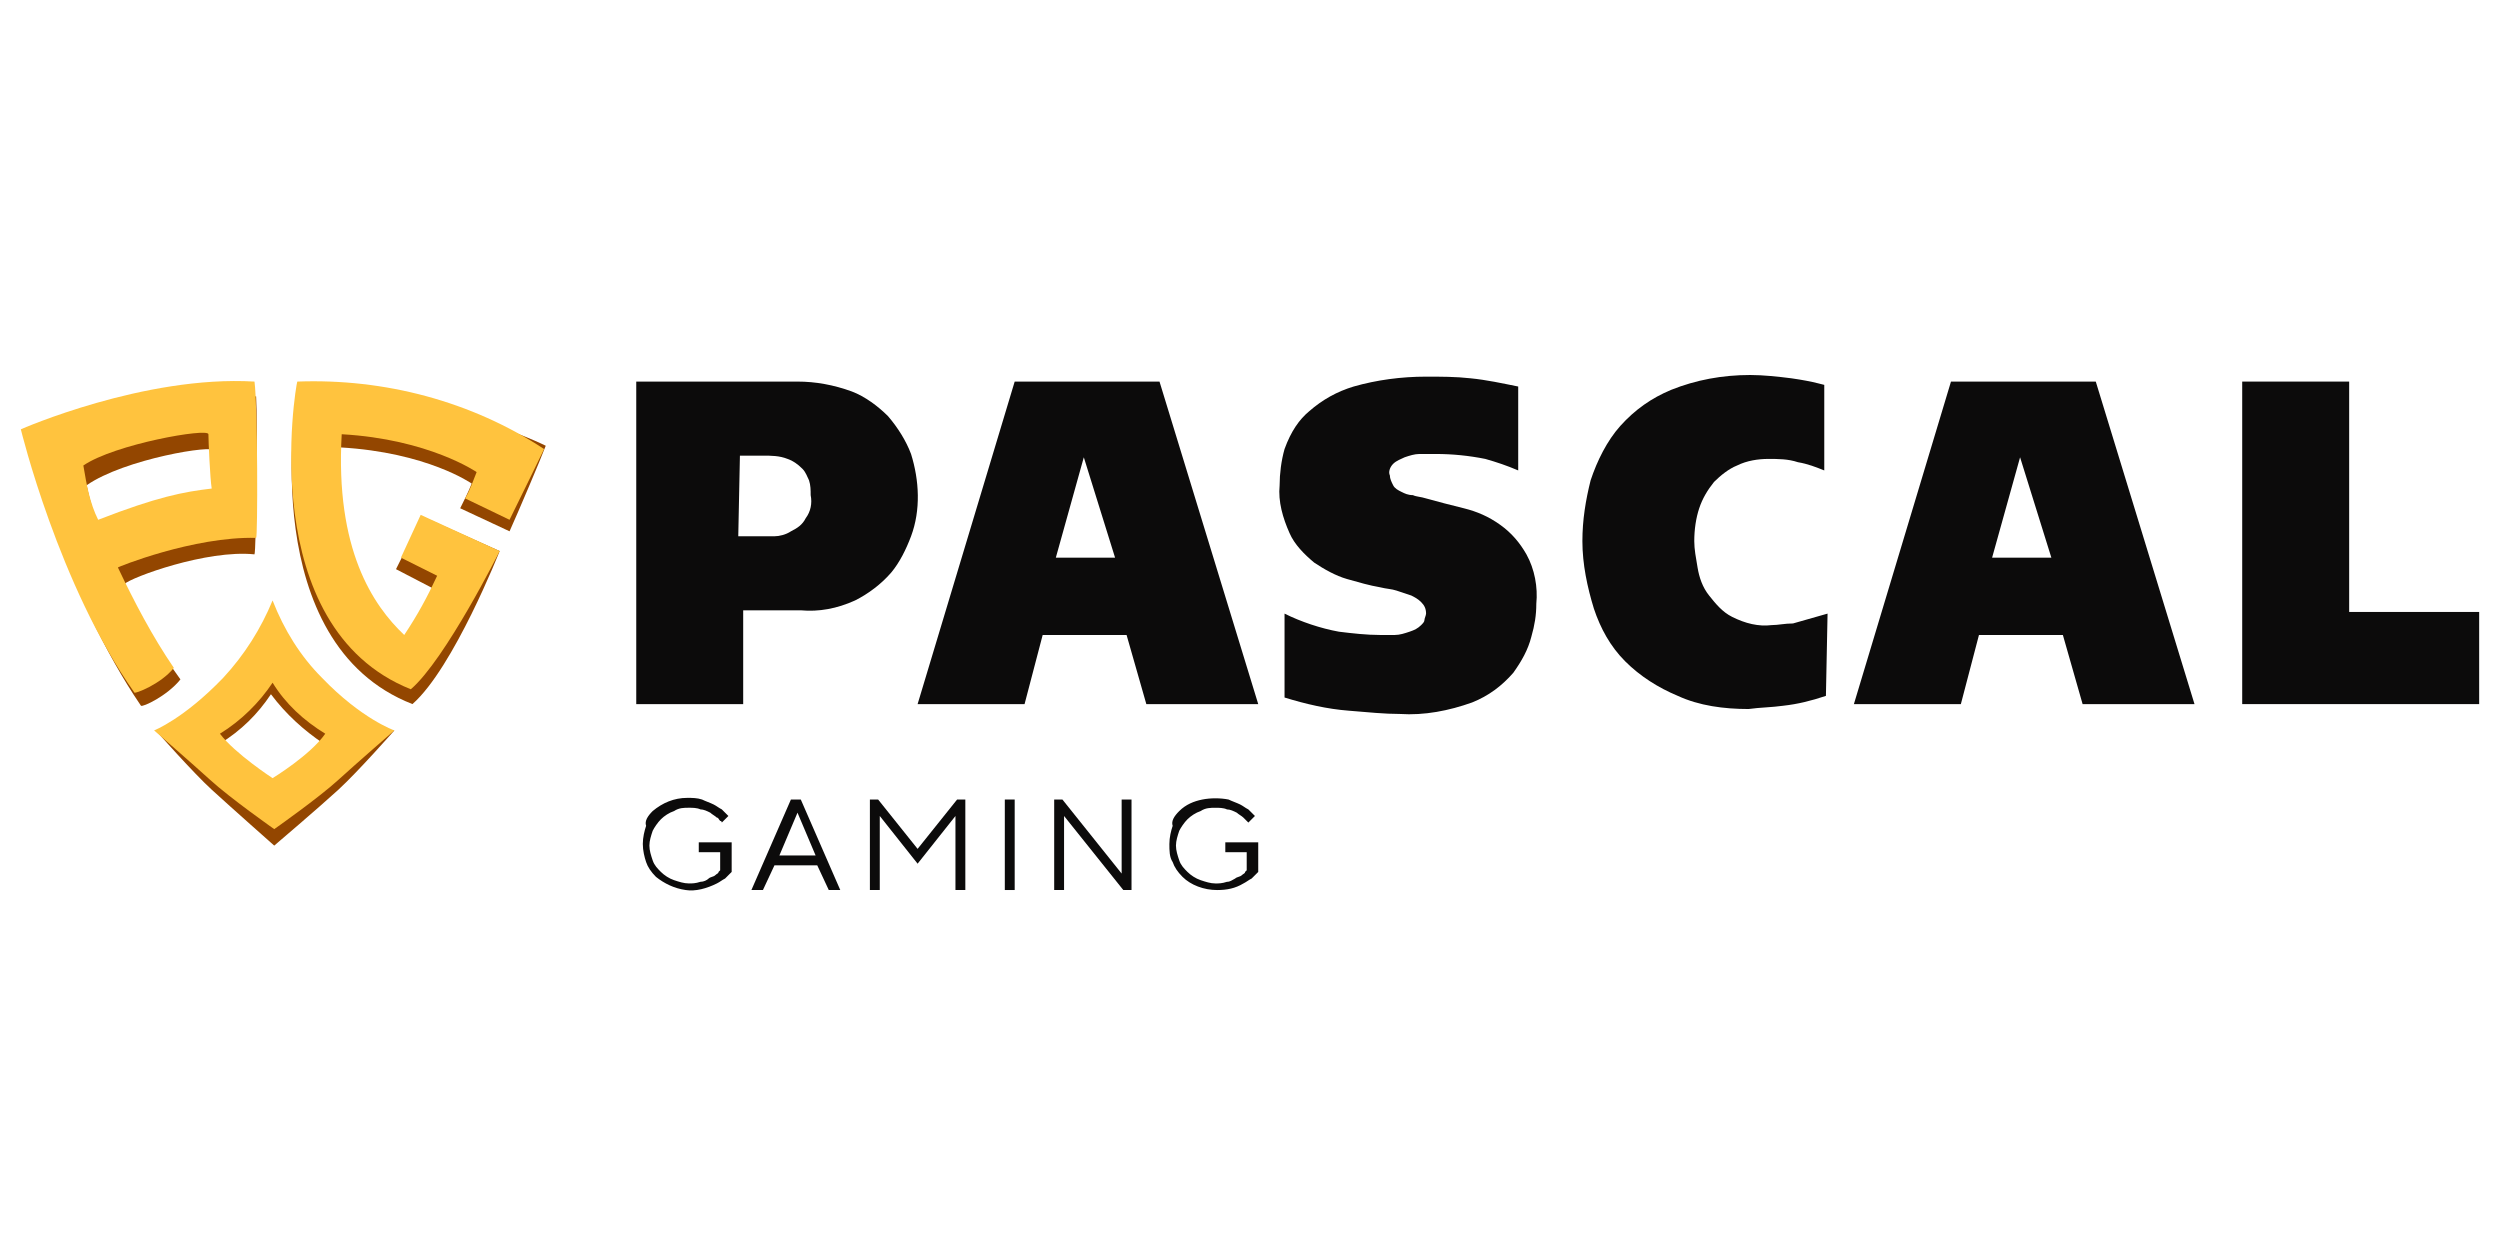
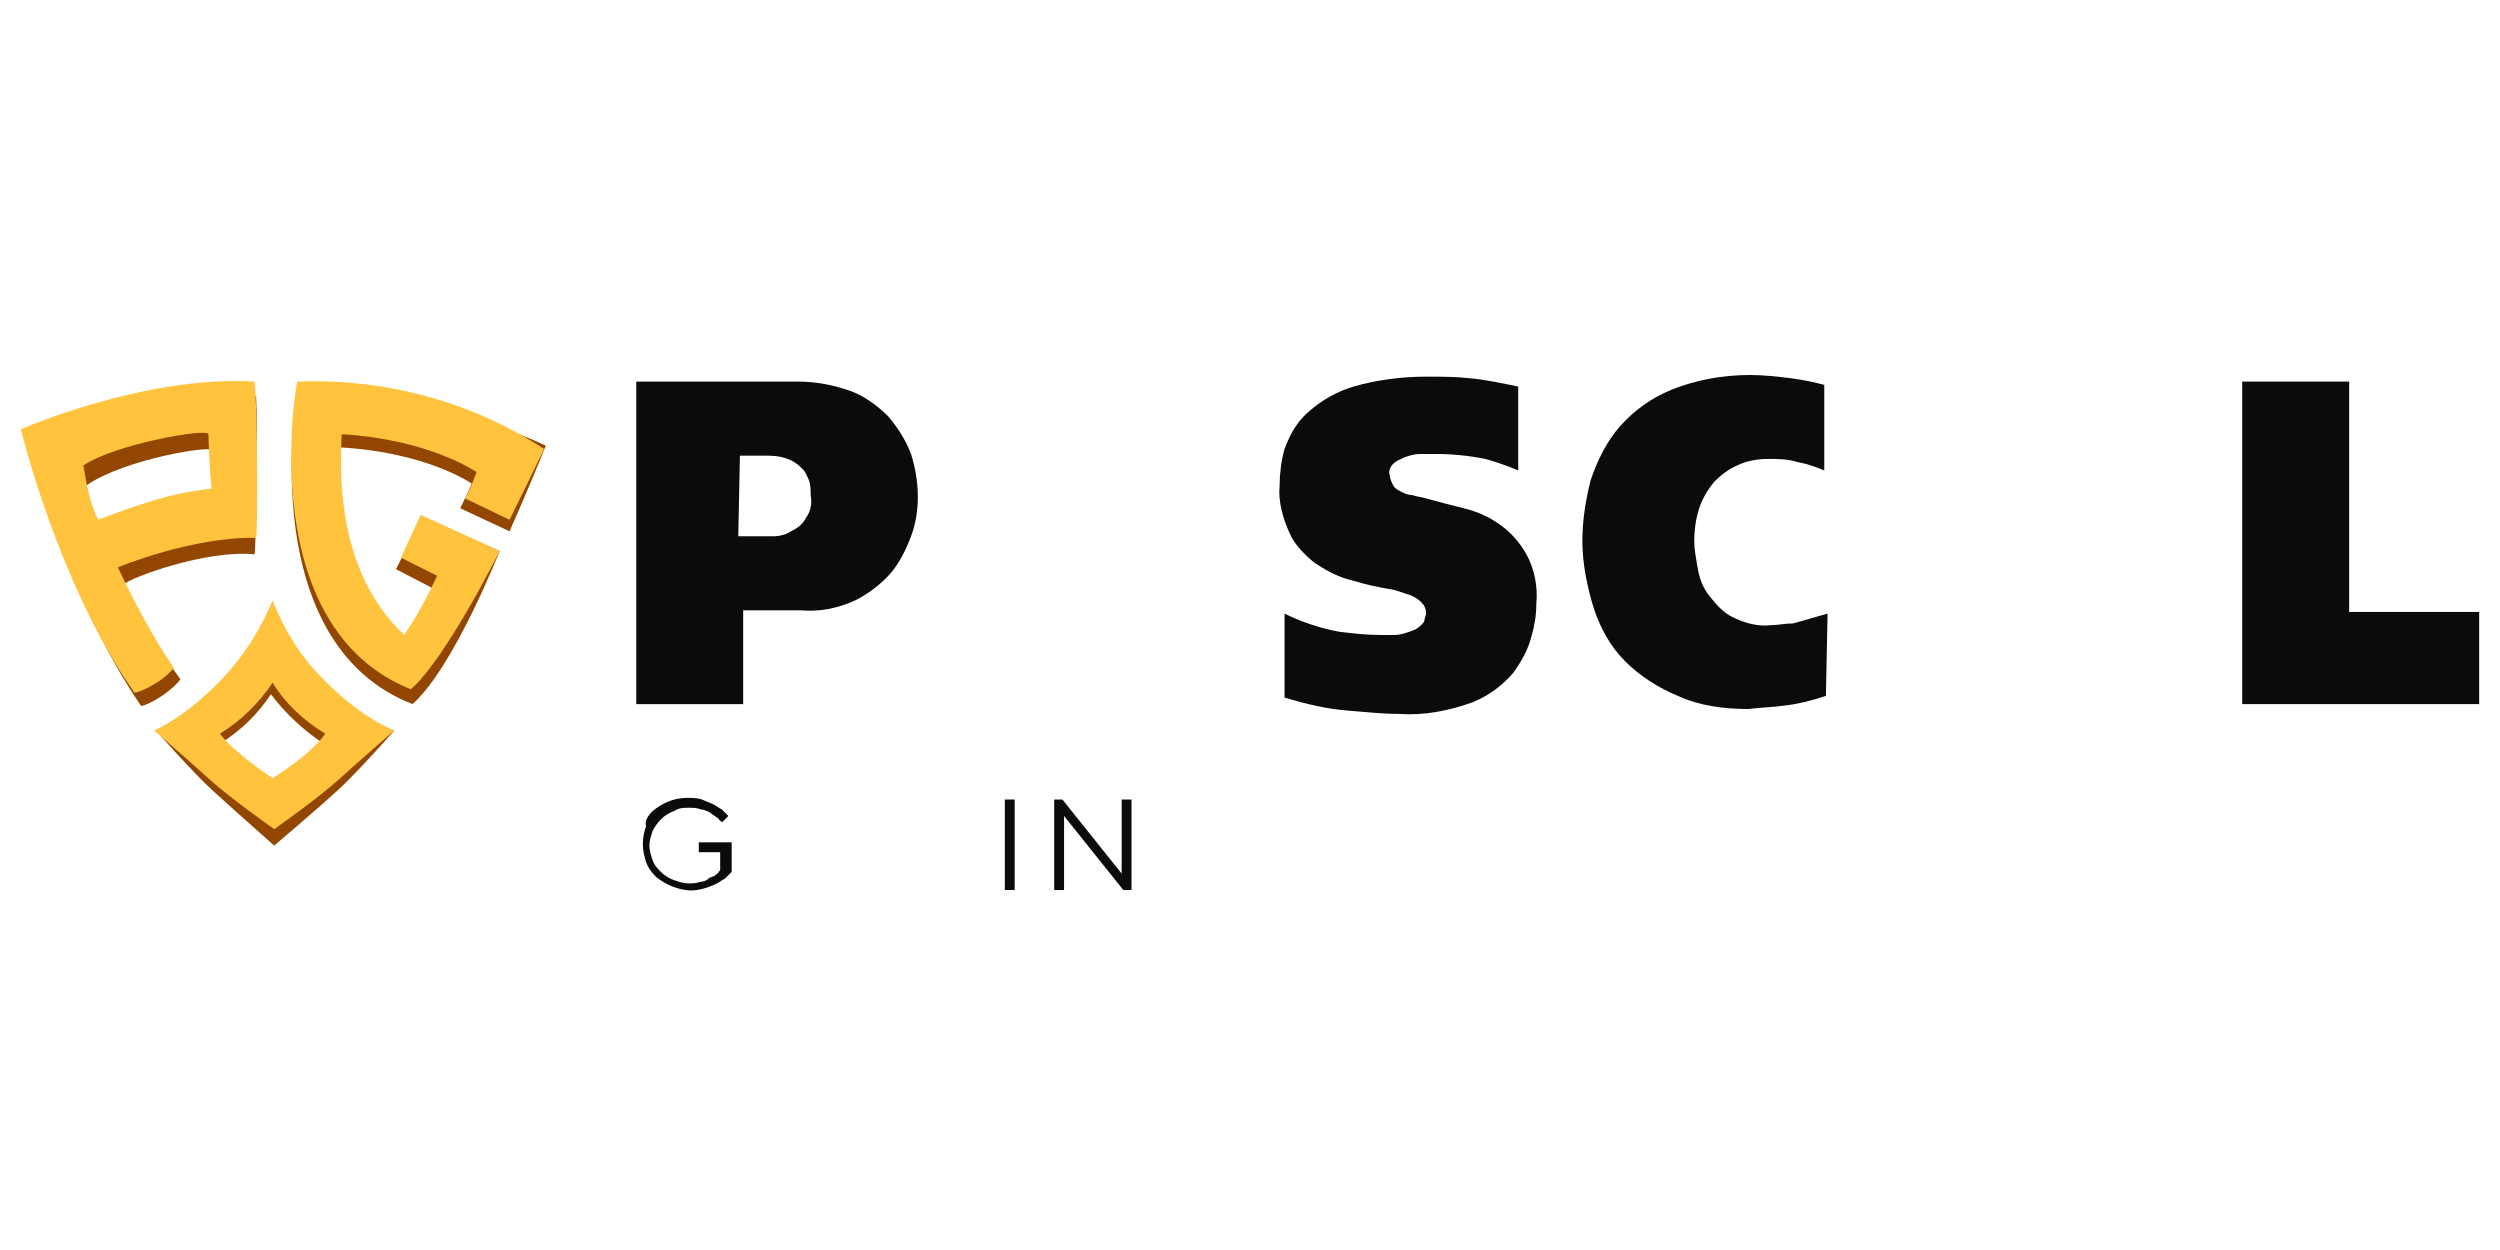
<svg xmlns="http://www.w3.org/2000/svg" width="120" height="60" viewBox="0 0 120 60" fill="none">
  <path d="M38.28 18.316C39.149 18.316 40.017 18.474 40.886 18.79C41.518 19.027 42.15 19.501 42.624 19.975C43.098 20.528 43.493 21.16 43.73 21.792C44.125 23.055 44.203 24.477 43.73 25.741C43.493 26.373 43.177 27.005 42.782 27.478C42.308 28.031 41.676 28.505 41.044 28.821C40.175 29.216 39.307 29.374 38.438 29.295H35.673V33.797H30.54V18.316H38.28ZM35.437 25.741H36.542C36.7 25.741 36.937 25.741 37.174 25.741C37.411 25.741 37.727 25.662 37.964 25.504C38.28 25.346 38.517 25.188 38.675 24.872C38.912 24.556 38.991 24.161 38.912 23.766C38.912 23.529 38.912 23.292 38.833 23.055C38.754 22.897 38.675 22.66 38.517 22.503C38.28 22.265 38.043 22.108 37.806 22.029C37.411 21.871 37.016 21.871 36.621 21.871H35.516L35.437 25.741Z" fill="#0C0B0B" />
-   <path d="M55.656 18.316L60.395 33.797H55.024L54.076 30.48H50.048L49.179 33.797H44.045L48.705 18.316H55.656ZM52.023 21.95L50.68 26.767H53.523L52.023 21.95Z" fill="#0C0B0B" />
  <path d="M72.874 22.581C72.321 22.344 71.847 22.186 71.294 22.028C70.505 21.87 69.715 21.791 68.925 21.791C68.688 21.791 68.372 21.791 68.135 21.791C67.898 21.791 67.661 21.87 67.424 21.949C67.266 22.028 67.029 22.107 66.871 22.265C66.713 22.423 66.634 22.66 66.713 22.818C66.713 22.976 66.792 23.134 66.871 23.292C66.95 23.45 67.108 23.529 67.266 23.608C67.424 23.687 67.582 23.766 67.819 23.766C67.977 23.845 68.214 23.845 68.451 23.924C69.004 24.082 69.636 24.24 70.268 24.398C70.9 24.556 71.452 24.793 72.005 25.188C72.558 25.582 72.953 26.056 73.269 26.609C73.664 27.32 73.822 28.189 73.743 28.979C73.743 29.532 73.664 30.006 73.506 30.558C73.348 31.19 73.032 31.743 72.637 32.296C72.084 32.928 71.452 33.402 70.662 33.718C69.557 34.113 68.372 34.349 67.187 34.27C66.476 34.27 65.687 34.192 64.739 34.113C63.712 34.034 62.685 33.797 61.658 33.481V29.453C62.448 29.848 63.396 30.163 64.265 30.321C64.897 30.4 65.608 30.479 66.24 30.479C66.476 30.479 66.713 30.479 66.95 30.479C67.187 30.479 67.424 30.4 67.661 30.321C67.898 30.242 68.056 30.163 68.214 30.006C68.293 29.927 68.372 29.848 68.372 29.768C68.372 29.689 68.451 29.532 68.451 29.453C68.451 29.216 68.372 29.058 68.214 28.9C68.056 28.742 67.898 28.663 67.74 28.584C67.503 28.505 67.266 28.426 67.029 28.347C66.792 28.268 66.555 28.268 66.24 28.189C65.766 28.11 65.213 27.952 64.66 27.794C64.107 27.636 63.554 27.32 63.08 27.004C62.606 26.609 62.132 26.135 61.895 25.582C61.58 24.872 61.343 24.082 61.422 23.292C61.422 22.739 61.501 22.107 61.658 21.554C61.974 20.686 62.369 20.133 62.843 19.738C63.475 19.185 64.186 18.79 64.976 18.553C66.082 18.237 67.266 18.079 68.451 18.079C69.162 18.079 69.873 18.079 70.584 18.158C71.373 18.237 72.084 18.395 72.874 18.553V22.581Z" fill="#0C0B0B" />
  <path d="M87.644 33.402C86.933 33.639 86.301 33.797 85.591 33.876C85.038 33.955 84.485 33.955 83.932 34.033C82.747 34.033 81.562 33.876 80.536 33.402C79.588 33.007 78.719 32.454 78.008 31.743C77.297 31.032 76.823 30.163 76.507 29.215C76.192 28.189 75.955 27.083 75.955 25.977C75.955 24.951 76.113 24.003 76.35 23.055C76.665 22.107 77.139 21.159 77.771 20.448C78.482 19.659 79.272 19.106 80.22 18.711C81.404 18.237 82.668 18 84.011 18C84.643 18 85.353 18.079 85.985 18.158C86.538 18.237 86.933 18.316 87.249 18.395L87.565 18.474V22.581C87.17 22.423 86.775 22.265 86.301 22.186C85.827 22.028 85.353 22.028 84.88 22.028C84.406 22.028 83.853 22.107 83.379 22.344C82.984 22.502 82.589 22.818 82.273 23.134C81.957 23.529 81.72 23.924 81.562 24.398C81.404 24.872 81.325 25.424 81.325 25.977C81.325 26.372 81.404 26.767 81.483 27.241C81.562 27.715 81.72 28.189 82.036 28.584C82.352 28.979 82.668 29.373 83.142 29.61C83.774 29.926 84.406 30.084 85.038 30.005C85.353 30.005 85.669 29.926 86.064 29.926C86.617 29.768 87.17 29.61 87.723 29.453L87.644 33.402Z" fill="#0C0B0B" />
-   <path d="M100.597 18.316L105.336 33.797H99.965L99.018 30.48H94.99L94.121 33.797H88.987L93.647 18.316H100.597ZM96.964 21.95L95.621 26.767H98.465L96.964 21.95Z" fill="#0C0B0B" />
  <path d="M107.626 18.316H112.76V29.374H119V33.797H107.626V18.316Z" fill="#0C0B0B" />
  <path d="M31.329 38.93C31.803 38.535 32.356 38.298 32.988 38.298C33.225 38.298 33.462 38.298 33.699 38.377C33.857 38.456 34.094 38.535 34.252 38.614C34.41 38.693 34.489 38.772 34.647 38.851C34.726 38.93 34.805 39.009 34.884 39.088L34.963 39.167L34.647 39.483C34.647 39.483 34.647 39.404 34.568 39.404C34.489 39.325 34.489 39.246 34.41 39.246C34.331 39.167 34.173 39.088 34.094 39.009C33.936 38.93 33.778 38.851 33.62 38.851C33.462 38.772 33.225 38.772 33.067 38.772C32.83 38.772 32.593 38.772 32.356 38.93C32.119 39.009 31.882 39.167 31.724 39.325C31.566 39.483 31.408 39.72 31.329 39.878C31.25 40.115 31.171 40.352 31.171 40.589C31.171 40.826 31.25 41.063 31.329 41.3C31.408 41.537 31.566 41.695 31.724 41.853C31.882 42.011 32.119 42.169 32.356 42.248C32.593 42.327 32.83 42.405 33.067 42.405C33.225 42.405 33.383 42.405 33.62 42.327C33.778 42.327 33.936 42.248 34.015 42.169C34.094 42.09 34.252 42.09 34.331 42.011C34.41 41.931 34.489 41.931 34.489 41.853L34.568 41.774V40.905H33.541V40.431H35.12V41.853L35.041 41.931C35.041 41.931 34.963 42.011 34.805 42.169C34.647 42.248 34.568 42.327 34.41 42.405C33.936 42.642 33.383 42.8 32.909 42.721C32.356 42.642 31.882 42.405 31.487 42.09C31.25 41.853 31.092 41.616 31.013 41.379C30.934 41.142 30.855 40.826 30.855 40.51C30.855 40.194 30.934 39.878 31.013 39.641C30.934 39.404 31.092 39.167 31.329 38.93Z" fill="#0C0B0B" />
-   <path d="M37.174 41.536L36.621 42.721H36.068L37.964 38.377H38.438L40.333 42.721H39.781L39.228 41.536H37.174ZM38.28 39.009L37.411 41.062H39.149L38.28 39.009Z" fill="#0C0B0B" />
-   <path d="M44.045 41.457L42.229 39.167V42.721H41.755V38.377H42.15L44.045 40.746L45.941 38.377H46.336V42.721H45.862V39.167L44.045 41.457Z" fill="#0C0B0B" />
  <path d="M48.705 38.377H48.231V42.721H48.705V38.377Z" fill="#0C0B0B" />
  <path d="M54.313 38.377V42.721H53.918L51.075 39.167V42.721H50.601V38.377H50.996L53.839 41.931V38.377H54.313Z" fill="#0C0B0B" />
-   <path d="M56.604 38.931C56.92 38.614 57.315 38.457 57.709 38.378C58.104 38.299 58.578 38.299 58.973 38.378C59.131 38.457 59.368 38.536 59.526 38.614C59.684 38.694 59.763 38.773 59.921 38.852C60 38.931 60.079 39.01 60.158 39.088L60.237 39.167L59.921 39.483L59.842 39.404C59.842 39.404 59.763 39.325 59.684 39.246C59.605 39.167 59.447 39.088 59.368 39.01C59.21 38.931 59.052 38.852 58.894 38.852C58.736 38.773 58.499 38.773 58.341 38.773C58.105 38.773 57.867 38.773 57.631 38.931C57.394 39.01 57.157 39.167 56.999 39.325C56.841 39.483 56.683 39.72 56.604 39.878C56.525 40.115 56.446 40.352 56.446 40.589C56.446 40.826 56.525 41.063 56.604 41.3C56.683 41.537 56.841 41.695 56.999 41.853C57.157 42.011 57.394 42.169 57.631 42.248C57.867 42.327 58.105 42.406 58.341 42.406C58.499 42.406 58.657 42.406 58.894 42.327C59.052 42.327 59.131 42.248 59.289 42.169C59.368 42.09 59.526 42.09 59.605 42.011C59.684 41.932 59.763 41.932 59.763 41.853L59.842 41.774V40.905H58.815V40.431H60.395V41.853L60.316 41.932C60.237 42.011 60.158 42.09 60.079 42.169C59.921 42.248 59.842 42.327 59.684 42.406C59.289 42.643 58.894 42.722 58.42 42.722C57.788 42.722 57.157 42.485 56.762 42.09C56.525 41.853 56.367 41.616 56.288 41.379C56.13 41.142 56.13 40.826 56.13 40.51C56.13 40.194 56.209 39.878 56.288 39.641C56.209 39.404 56.367 39.167 56.604 38.931Z" fill="#0C0B0B" />
  <path d="M15.533 33.007C14.506 31.98 13.716 30.717 13.163 29.295C12.61 30.638 11.821 31.901 10.794 33.007C8.898 34.982 7.477 35.061 7.477 35.061C7.477 35.061 9.293 37.114 10.162 37.904C11.11 38.773 13.163 40.589 13.163 40.589C13.163 40.589 15.296 38.773 16.244 37.904C17.191 37.035 18.929 35.061 18.929 35.061C18.929 35.061 17.349 34.982 15.533 33.007ZM13.084 37.825C13.084 37.825 11.268 36.64 10.557 35.693C11.584 35.061 12.373 34.271 13.005 33.323C13.716 34.271 14.585 35.061 15.533 35.693C14.901 36.719 13.163 37.825 13.084 37.825Z" fill="#934600" />
  <path d="M12.215 26.609C9.925 26.372 6.292 27.715 5.976 28.031C6.687 29.61 7.634 31.19 8.661 32.612C8.029 33.401 6.845 33.954 6.766 33.875C3.211 28.662 1.237 21.317 1.237 21.317C1.237 21.317 7.082 18.711 12.294 19.027C12.373 20.211 12.294 26.53 12.215 26.609ZM10.32 21.633C10.32 21.317 5.976 22.028 4.159 23.292C4.317 24.081 4.554 24.871 4.87 25.661C7.713 24.555 8.898 24.397 10.162 24.16C10.162 23.686 10.32 21.949 10.32 21.633Z" fill="#934600" />
  <path d="M14.269 19.026C14.19 19.263 12.295 30.874 19.798 33.796C21.773 32.059 23.984 26.451 23.984 26.451L20.272 24.792L19.008 27.32L20.983 28.346C20.509 29.294 20.035 30.242 19.403 31.111C17.903 29.689 16.007 27.083 16.323 21.475C20.509 21.712 22.642 23.212 22.642 23.212C22.484 23.608 22.247 24.081 22.089 24.397L24.458 25.503C24.853 24.634 25.959 22.028 26.196 21.396C26.196 21.396 21.062 18.79 14.269 19.026Z" fill="#934600" />
  <path d="M12.294 25.819C9.293 25.74 5.581 27.241 5.66 27.241C6.45 28.899 7.319 30.558 8.345 32.059C7.714 32.848 6.45 33.322 6.45 33.243C2.817 28.11 1 20.606 1 20.606C1 20.606 6.924 18 12.216 18.316C12.373 19.5 12.373 25.819 12.294 25.819ZM10.004 20.843C10.004 20.527 5.502 21.317 4.001 22.344C4.159 23.291 4.317 24.16 4.712 24.95C7.556 23.844 8.819 23.608 10.162 23.45C10.083 22.976 10.004 21.159 10.004 20.843Z" fill="#FFC33E" />
  <path d="M14.269 18.316C14.19 18.553 12.216 30.084 19.719 33.085C21.378 31.664 23.984 26.451 23.984 26.451L20.193 24.713L19.245 26.767L20.983 27.636C20.509 28.662 20.035 29.531 19.403 30.479C17.902 29.057 16.086 26.372 16.402 20.843C20.588 21.08 22.878 22.66 22.878 22.66C22.72 23.055 22.562 23.529 22.325 23.923L24.458 24.95C24.932 24.002 26.116 21.554 26.116 21.554C22.641 19.263 18.455 18.158 14.269 18.316Z" fill="#FFC33E" />
  <path d="M15.454 32.533C14.427 31.506 13.637 30.242 13.084 28.821C12.531 30.163 11.742 31.427 10.715 32.533C8.819 34.508 7.397 35.06 7.397 35.06C7.397 35.06 9.214 36.64 10.083 37.43C11.031 38.299 13.163 39.799 13.163 39.799C13.163 39.799 15.296 38.299 16.244 37.43C17.112 36.64 18.929 35.06 18.929 35.06C18.929 35.06 17.349 34.508 15.454 32.533ZM13.084 37.351C13.084 37.351 11.268 36.166 10.557 35.218C11.584 34.587 12.452 33.718 13.084 32.77C13.716 33.797 14.585 34.587 15.612 35.218C14.901 36.245 13.084 37.351 13.084 37.351Z" fill="#FFC33E" />
</svg>